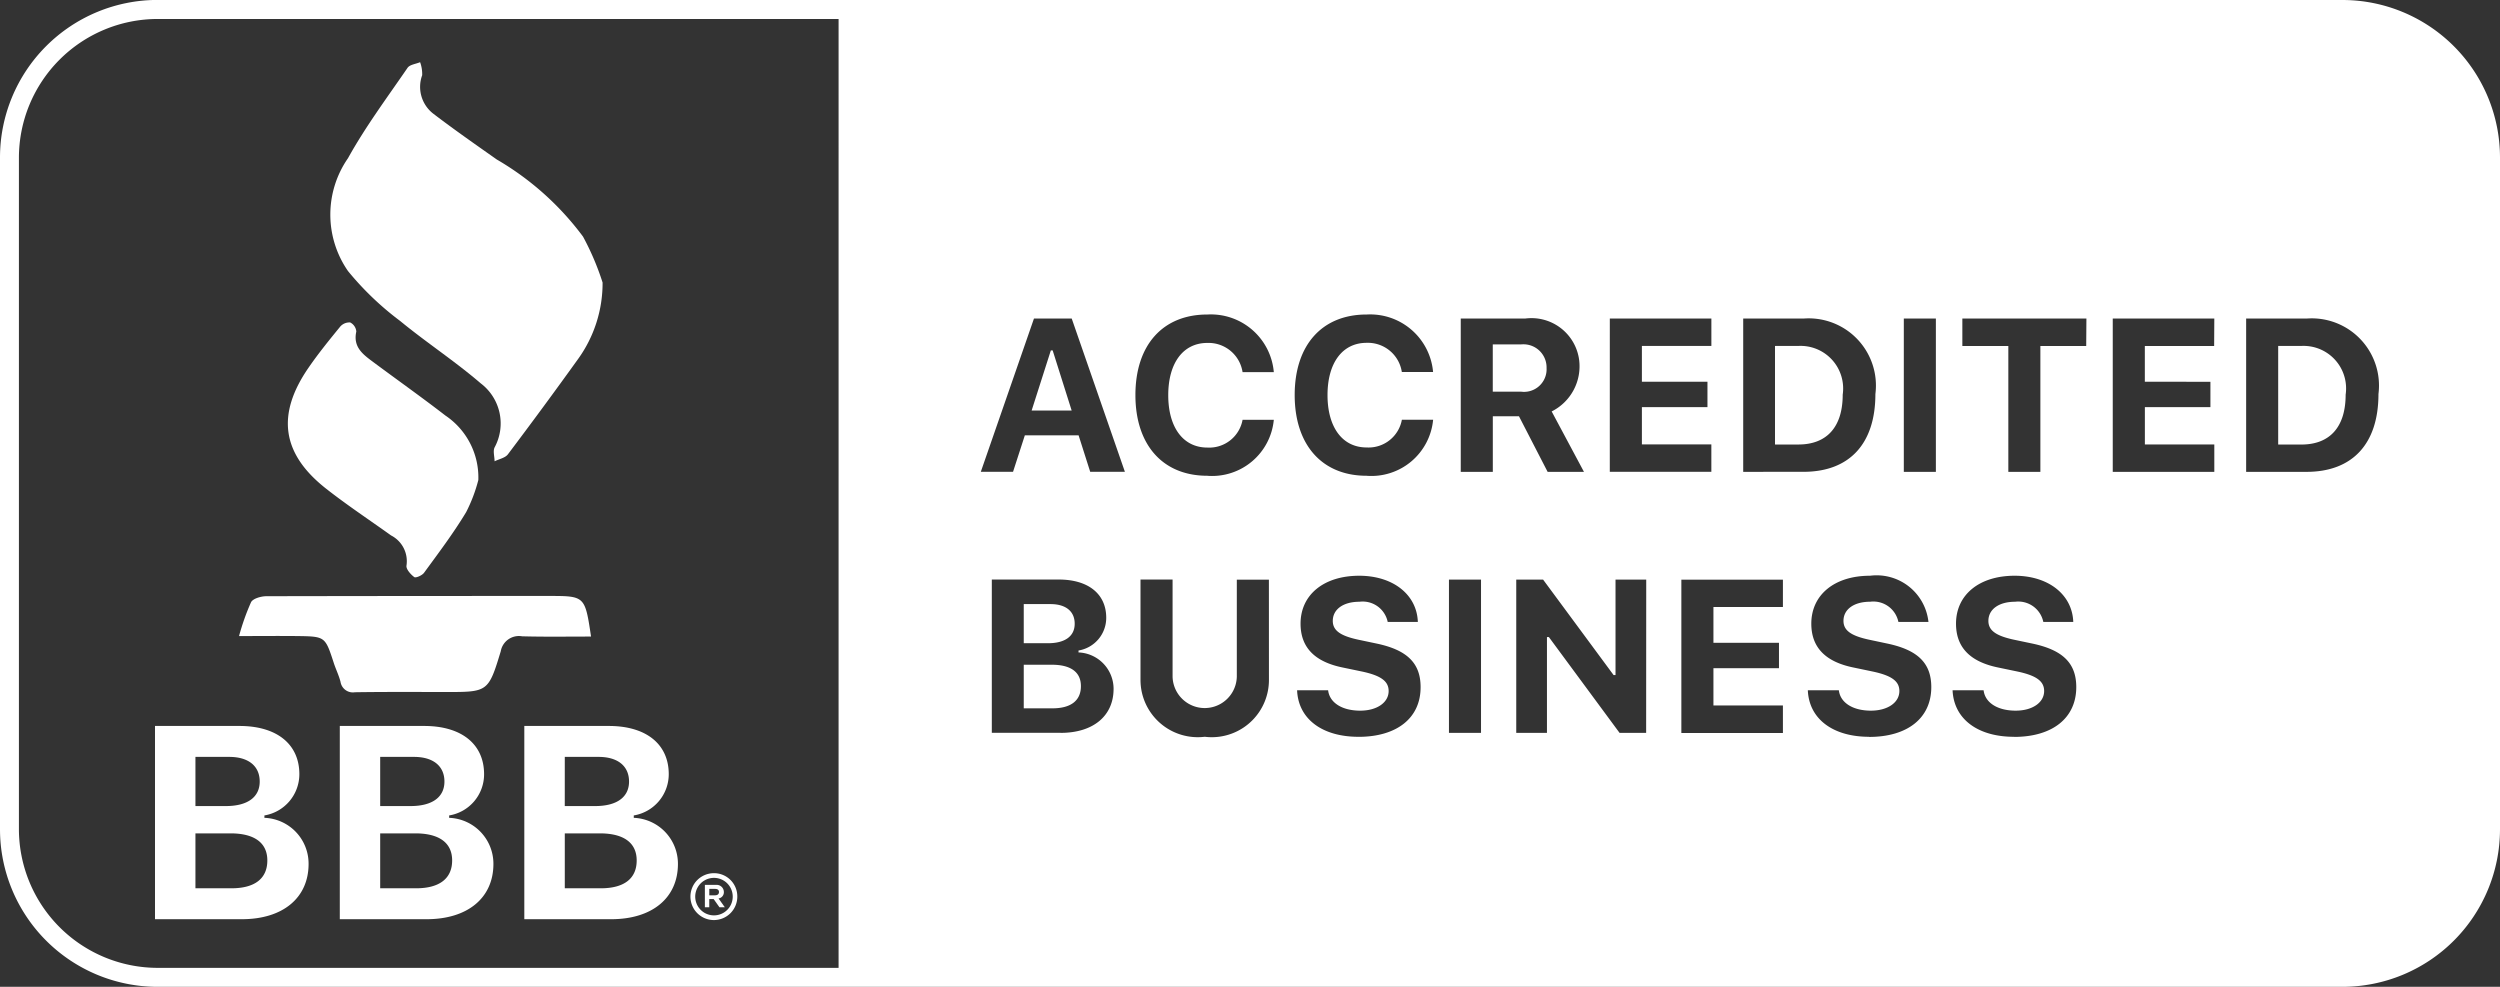
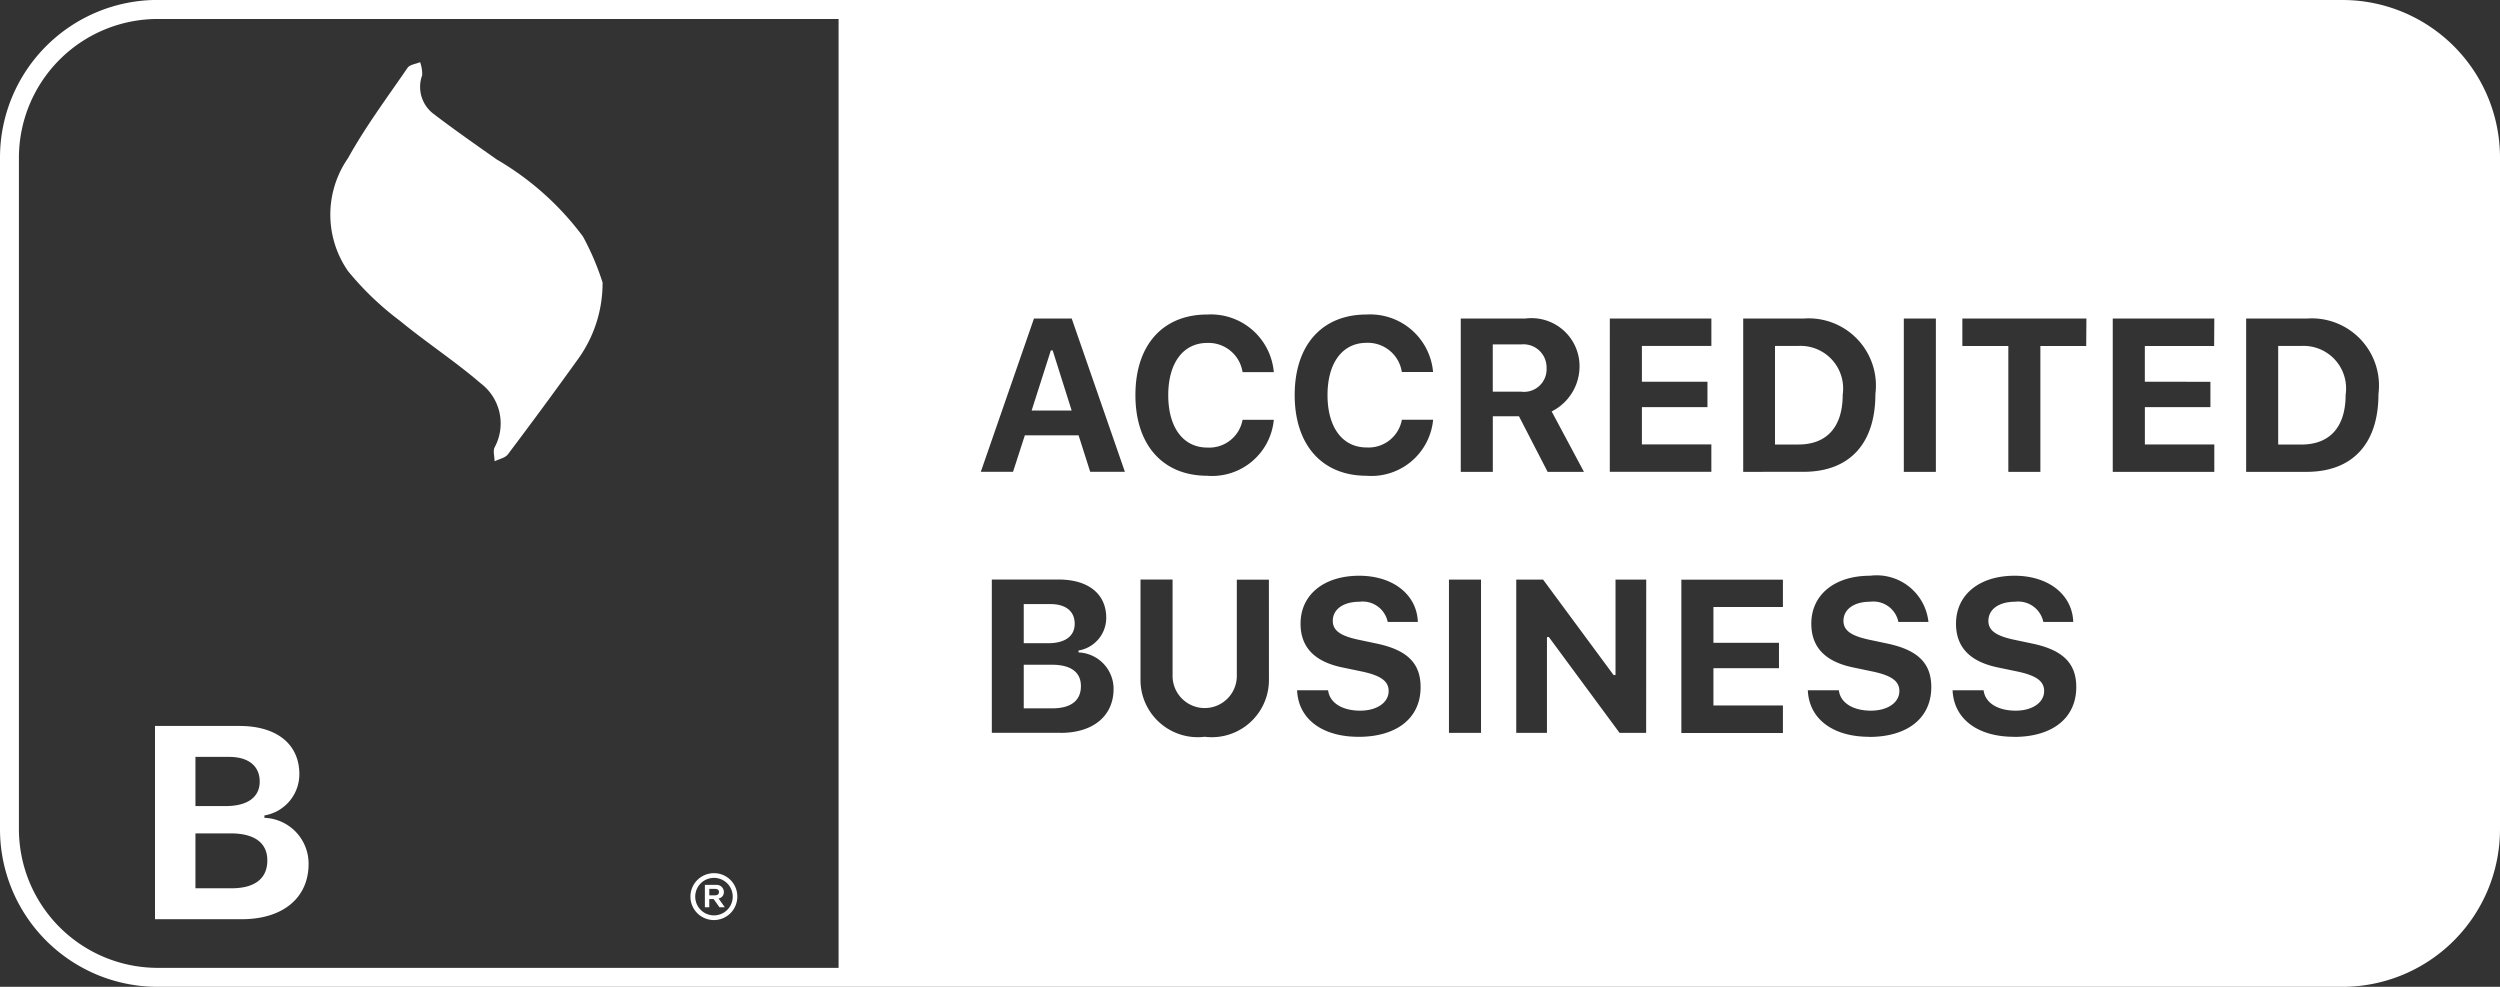
<svg xmlns="http://www.w3.org/2000/svg" width="120" height="47.368" viewBox="0 0 120 47.368">
  <rect x="0" y="0" width="120" height="47.368" fill="#333333" stroke="none" />
  <g id="Group_3447" data-name="Group 3447" transform="translate(-508 -120.316)">
    <path id="Path_11914" data-name="Path 11914" d="M558.427,149.316h-1.285v1.875H558.3c.831,0,1.285-.343,1.285-.933S559.161,149.316,558.427,149.316Zm.052,2.911h-1.337v2.089h1.375c.889,0,1.367-.375,1.367-1.062s-.5-1.026-1.4-1.026Zm0,0h-1.337v2.089h1.375c.889,0,1.367-.375,1.367-1.062s-.5-1.026-1.4-1.026Zm-.052-2.911h-1.285v1.875H558.3c.831,0,1.285-.343,1.285-.933S559.161,149.316,558.427,149.316Zm0,0h-1.285v1.875H558.3c.831,0,1.285-.343,1.285-.933S559.161,149.316,558.427,149.316Zm.052,2.911h-1.337v2.089h1.375c.889,0,1.367-.375,1.367-1.062s-.5-1.026-1.4-1.026Zm0,0h-1.337v2.089h1.375c.889,0,1.367-.375,1.367-1.062s-.5-1.026-1.4-1.026Zm-.052-2.911h-1.285v1.875H558.3c.831,0,1.285-.343,1.285-.933S559.161,149.316,558.427,149.316Zm0,0h-1.285v1.875H558.3c.831,0,1.285-.343,1.285-.933S559.161,149.316,558.427,149.316Zm.052,2.911h-1.337v2.089h1.375c.889,0,1.367-.375,1.367-1.062s-.5-1.026-1.4-1.026Zm0,0h-1.337v2.089h1.375c.889,0,1.367-.375,1.367-1.062s-.5-1.026-1.4-1.026Zm-.052-2.911h-1.285v1.875H558.3c.831,0,1.285-.343,1.285-.933S559.161,149.316,558.427,149.316Zm0,0h-1.285v1.875H558.3c.831,0,1.285-.343,1.285-.933S559.161,149.316,558.427,149.316Zm.052,2.911h-1.337v2.089h1.375c.889,0,1.367-.375,1.367-1.062s-.5-1.026-1.4-1.026Zm59.986-15.3h-1.11v4.727h1.111c1.363,0,2.125-.837,2.125-2.392a2.041,2.041,0,0,0-1.723-2.316A2.087,2.087,0,0,0,618.465,136.924Zm0,0h-1.11v4.727h1.111c1.363,0,2.125-.837,2.125-2.392a2.041,2.041,0,0,0-1.723-2.316A2.087,2.087,0,0,0,618.465,136.924Zm-59.986,15.3h-1.337v2.088h1.375c.889,0,1.367-.375,1.367-1.062S559.385,152.228,558.479,152.228Zm-.052-2.912h-1.285v1.875H558.3c.831,0,1.285-.343,1.285-.933S559.161,149.316,558.427,149.316Zm0,0h-1.285v1.875H558.3c.831,0,1.285-.343,1.285-.933S559.161,149.316,558.427,149.316Zm.052,2.911h-1.337v2.089h1.375c.889,0,1.367-.375,1.367-1.062s-.5-1.026-1.4-1.026Zm59.986-15.3h-1.11v4.727h1.111c1.363,0,2.125-.837,2.125-2.392a2.041,2.041,0,0,0-1.723-2.316A2.087,2.087,0,0,0,618.465,136.924Zm0,0h-1.11v4.727h1.111c1.363,0,2.125-.837,2.125-2.392a2.041,2.041,0,0,0-1.723-2.316A2.087,2.087,0,0,0,618.465,136.924Zm-59.986,15.3h-1.337v2.088h1.375c.889,0,1.367-.375,1.367-1.062S559.385,152.228,558.479,152.228Zm-.052-2.912h-1.285v1.875H558.3c.831,0,1.285-.343,1.285-.933S559.161,149.316,558.427,149.316Zm0,0h-1.285v1.875H558.3c.831,0,1.285-.343,1.285-.933S559.161,149.316,558.427,149.316Zm.052,2.911h-1.337v2.089h1.375c.889,0,1.367-.375,1.367-1.062s-.5-1.026-1.4-1.026Zm35.846-15.3h-1.113v4.727h1.113c1.36,0,2.125-.837,2.125-2.392a2.042,2.042,0,0,0-1.723-2.316A2.081,2.081,0,0,0,594.325,136.924Zm24.141,0h-1.111v4.727h1.111c1.363,0,2.125-.837,2.125-2.392a2.041,2.041,0,0,0-1.723-2.316,2.087,2.087,0,0,0-.4-.019Zm0,0h-1.111v4.727h1.111c1.363,0,2.125-.837,2.125-2.392a2.041,2.041,0,0,0-1.723-2.316,2.087,2.087,0,0,0-.4-.019Zm-24.141,0h-1.113v4.727h1.113c1.36,0,2.125-.837,2.125-2.392a2.042,2.042,0,0,0-1.723-2.316A2.081,2.081,0,0,0,594.325,136.924Zm-35.846,15.3h-1.337v2.088h1.375c.889,0,1.367-.375,1.367-1.062S559.385,152.228,558.479,152.228Zm-.052-2.912h-1.285v1.875H558.3c.831,0,1.285-.343,1.285-.933S559.161,149.316,558.427,149.316Zm0,0h-1.285v1.875H558.3c.831,0,1.285-.343,1.285-.933S559.161,149.316,558.427,149.316Zm.052,2.911h-1.337v2.089h1.375c.889,0,1.367-.375,1.367-1.062s-.5-1.026-1.4-1.026Zm22.512-15.375h-1.336v2.262h1.351a1.08,1.08,0,0,0,1.22-.919,1.01,1.01,0,0,0,.009-.206,1.109,1.109,0,0,0-1.075-1.143,1.061,1.061,0,0,0-.169.007Zm13.334.071h-1.113v4.726h1.113c1.36,0,2.125-.836,2.125-2.391a2.043,2.043,0,0,0-2.125-2.334Zm24.141,0h-1.111v4.726h1.111c1.363,0,2.125-.836,2.125-2.391a2.041,2.041,0,0,0-1.724-2.315,2.081,2.081,0,0,0-.4-.019Zm0,0h-1.111v4.726h1.111c1.363,0,2.125-.836,2.125-2.391a2.041,2.041,0,0,0-1.724-2.315,2.081,2.081,0,0,0-.4-.019Zm-24.141,0h-1.113v4.726h1.113c1.36,0,2.125-.836,2.125-2.391a2.043,2.043,0,0,0-2.125-2.334Zm-13.334-.07h-1.336v2.263h1.351a1.08,1.08,0,0,0,1.22-.92,1,1,0,0,0,.009-.205,1.109,1.109,0,0,0-1.074-1.145A1.074,1.074,0,0,0,580.991,136.853Zm-22.512,15.375h-1.337v2.088h1.375c.889,0,1.367-.375,1.367-1.062S559.385,152.228,558.479,152.228Zm-.052-2.912h-1.285v1.875H558.3c.831,0,1.285-.343,1.285-.933S559.161,149.316,558.427,149.316Zm0,0h-1.285v1.875H558.3c.831,0,1.285-.343,1.285-.933S559.161,149.316,558.427,149.316Zm.052,2.911h-1.337v2.089h1.375c.889,0,1.367-.375,1.367-1.062s-.5-1.026-1.4-1.026Zm22.512-15.375h-1.336v2.262h1.351a1.08,1.08,0,0,0,1.22-.919,1.01,1.01,0,0,0,.009-.206,1.109,1.109,0,0,0-1.075-1.143,1.061,1.061,0,0,0-.169.007Zm13.334.071h-1.113v4.726h1.113c1.36,0,2.125-.836,2.125-2.391a2.043,2.043,0,0,0-2.125-2.334Zm24.141,0h-1.111v4.726h1.111c1.363,0,2.125-.836,2.125-2.391a2.041,2.041,0,0,0-1.724-2.315,2.081,2.081,0,0,0-.4-.019Zm0,0h-1.111v4.726h1.111c1.363,0,2.125-.836,2.125-2.391a2.041,2.041,0,0,0-1.724-2.315,2.081,2.081,0,0,0-.4-.019Zm-24.141,0h-1.113v4.726h1.113c1.36,0,2.125-.836,2.125-2.391a2.043,2.043,0,0,0-2.125-2.334Zm-13.334-.07h-1.336v2.263h1.351a1.08,1.08,0,0,0,1.22-.92,1,1,0,0,0,.009-.205,1.109,1.109,0,0,0-1.074-1.145A1.074,1.074,0,0,0,580.991,136.853Zm-22.512,15.375h-1.337v2.088h1.375c.889,0,1.367-.375,1.367-1.062S559.385,152.228,558.479,152.228Zm1.106-1.974c0-.587-.424-.938-1.157-.938h-1.286v1.875H558.3C559.131,151.191,559.585,150.844,559.585,150.254Zm60.849-29.938H515.568A7.567,7.567,0,0,0,508,127.883v32.235a7.568,7.568,0,0,0,7.568,7.566H620.434A7.567,7.567,0,0,0,628,160.118V127.886a7.567,7.567,0,0,0-7.565-7.57Zm-35.163,15.292h4.875v1.316h-3.335v1.718h3.147v1.219h-3.147v1.79h3.334v1.315H585.27Zm-37.019,31.168H515.568a6.666,6.666,0,0,1-6.66-6.658V127.886a6.665,6.665,0,0,1,6.66-6.659h32.684Zm10.655-11.282h-3.3v-7.357h3.213c1.429,0,2.279.7,2.279,1.835a1.588,1.588,0,0,1-1.33,1.571v.093a1.751,1.751,0,0,1,1.683,1.75C561.451,154.679,560.478,155.494,558.907,155.494Zm1.423-12.528-.557-1.75h-2.581l-.566,1.75h-1.547l2.552-7.358h1.811l2.553,7.358Zm8.579,9.99a2.744,2.744,0,0,1-2.738,2.749,2.782,2.782,0,0,1-.342-.021,2.75,2.75,0,0,1-3.065-2.394,2.878,2.878,0,0,1-.02-.334v-4.819h1.54V152.8a1.542,1.542,0,0,0,3.083,0v-4.661h1.54Zm-2.958-9.8c-2.132,0-3.451-1.473-3.451-3.875s1.315-3.865,3.451-3.865a3.031,3.031,0,0,1,3.192,2.764h-1.5a1.652,1.652,0,0,0-1.692-1.4c-1.157,0-1.875.957-1.875,2.508s.719,2.514,1.875,2.514a1.625,1.625,0,0,0,1.692-1.331h1.5A2.976,2.976,0,0,1,565.951,143.154Zm7.258,12.53c-1.75,0-2.892-.862-2.948-2.233h1.489c.071.6.674.978,1.54.978.8,0,1.365-.387,1.365-.942,0-.469-.366-.74-1.268-.934l-.96-.2c-1.341-.28-2-.977-2-2.1,0-1.386,1.117-2.3,2.815-2.3,1.625,0,2.769.907,2.815,2.217H574.61a1.226,1.226,0,0,0-1.356-.969c-.77,0-1.28.358-1.28.919,0,.454.352.713,1.214.9l.886.187c1.479.311,2.115.949,2.115,2.091C576.193,154.776,575.054,155.684,573.209,155.684Zm.387-12.53c-2.132,0-3.451-1.473-3.451-3.875s1.315-3.865,3.451-3.865a3.03,3.03,0,0,1,3.192,2.759h-1.5a1.65,1.65,0,0,0-1.692-1.4c-1.157,0-1.875.957-1.875,2.508s.719,2.514,1.875,2.514a1.625,1.625,0,0,0,1.694-1.331h1.5A2.976,2.976,0,0,1,573.6,143.154Zm5.493,12.34H577.55v-7.357h1.539Zm.566-12.528h-1.539v-7.358h3.089a2.307,2.307,0,0,1,2.593,1.981,2.423,2.423,0,0,1-1.318,2.477l1.55,2.9h-1.744l-1.375-2.667h-1.256Zm7.36,12.53H585.74l-3.394-4.6h-.092v4.6H580.78v-7.359h1.288l3.385,4.584h.092v-4.584h1.474Zm6.565-6.042h-3.335v1.718h3.146v1.219h-3.146v1.79h3.335V155.5h-4.875v-7.359h4.875Zm-1.906-6.488v-7.358h2.893a3.227,3.227,0,0,1,3.452,3.625c0,2.391-1.25,3.731-3.452,3.731Zm6.048,12.718c-1.75,0-2.889-.862-2.946-2.233h1.489c.071.6.674.978,1.539.978.8,0,1.366-.387,1.366-.942,0-.469-.366-.74-1.27-.934l-.957-.2c-1.342-.28-2-.977-2-2.1,0-1.386,1.116-2.3,2.815-2.3a2.5,2.5,0,0,1,2.8,2.155l.008.061h-1.443a1.226,1.226,0,0,0-1.356-.969c-.77,0-1.28.358-1.28.919,0,.454.352.712,1.214.9l.886.188c1.478.311,2.115.949,2.115,2.091,0,1.483-1.137,2.391-2.983,2.391Zm3.2-12.718h-1.539v-7.358h1.539Zm3.75,12.718c-1.75,0-2.89-.862-2.948-2.233h1.489c.071.6.674.978,1.54.978.8,0,1.366-.387,1.366-.942,0-.469-.367-.74-1.27-.934l-.96-.2c-1.341-.28-2-.977-2-2.1,0-1.386,1.115-2.3,2.813-2.3,1.625,0,2.769.907,2.815,2.217h-1.438a1.226,1.226,0,0,0-1.356-.969c-.77,0-1.28.358-1.28.919,0,.454.353.713,1.214.9l.889.187c1.478.311,2.115.949,2.115,2.091,0,1.482-1.139,2.39-2.983,2.39Zm3.466-18.76h-2.2v6.042H604.4v-6.042h-2.207v-1.316h5.955Zm6.141,0h-3.327v1.718H614.1v1.219h-3.146v1.79h3.333v1.315h-4.875v-7.358h4.875Zm4.424,6.042h-2.888v-7.358h2.9a3.227,3.227,0,0,1,3.451,3.625c0,2.391-1.251,3.733-3.455,3.733Zm-.25-6.042h-1.1v4.727h1.111c1.363,0,2.125-.837,2.125-2.392a2.041,2.041,0,0,0-1.723-2.316,2.087,2.087,0,0,0-.4-.019Zm-24.141,0H593.2v4.727h1.113c1.36,0,2.125-.837,2.125-2.392a2.044,2.044,0,0,0-2.114-2.335Zm-12.089,1.065a1.11,1.11,0,0,0-1.074-1.144,1.147,1.147,0,0,0-.176.008h-1.32v2.263h1.351a1.08,1.08,0,0,0,1.22-.92,1.017,1.017,0,0,0,.009-.207Zm-23.746,14.239h-1.337v2.088h1.375c.889,0,1.367-.375,1.367-1.062S559.385,152.228,558.479,152.228Zm-.037-15.09-.922,2.886h1.922l-.912-2.886Zm1.143,13.116c0-.587-.424-.938-1.157-.938h-1.286v1.875H558.3C559.131,151.191,559.585,150.844,559.585,150.254Zm-1.157-.938h-1.286v1.875H558.3c.831,0,1.285-.343,1.285-.933S559.161,149.316,558.428,149.316Zm.051,2.911h-1.337v2.089h1.375c.889,0,1.367-.375,1.367-1.062s-.5-1.026-1.4-1.026Zm22.512-15.375h-1.336v2.262h1.351a1.08,1.08,0,0,0,1.22-.919,1.01,1.01,0,0,0,.009-.206,1.109,1.109,0,0,0-1.075-1.143,1.061,1.061,0,0,0-.169.007Zm13.334.071h-1.112v4.726h1.112c1.36,0,2.125-.836,2.125-2.391a2.043,2.043,0,0,0-2.125-2.334Zm24.141,0h-1.111v4.726h1.111c1.363,0,2.125-.836,2.125-2.391a2.041,2.041,0,0,0-1.724-2.315,2.081,2.081,0,0,0-.4-.019Zm0,0h-1.111v4.726h1.111c1.363,0,2.125-.836,2.125-2.391a2.041,2.041,0,0,0-1.724-2.315,2.081,2.081,0,0,0-.4-.019Zm-24.141,0h-1.113v4.726h1.113c1.36,0,2.125-.836,2.125-2.391a2.043,2.043,0,0,0-2.125-2.334Zm-13.334-.07h-1.336v2.263h1.351a1.08,1.08,0,0,0,1.22-.92,1,1,0,0,0,.009-.205,1.109,1.109,0,0,0-1.074-1.145A1.074,1.074,0,0,0,580.991,136.853Zm-22.512,15.375h-1.337v2.088h1.375c.889,0,1.367-.375,1.367-1.062S559.385,152.228,558.479,152.228Zm-.052-2.912h-1.285v1.875H558.3c.831,0,1.285-.343,1.285-.933S559.161,149.316,558.427,149.316Zm0,0h-1.285v1.875H558.3c.831,0,1.285-.343,1.285-.933S559.161,149.316,558.427,149.316Zm.052,2.911h-1.337v2.089h1.375c.889,0,1.367-.375,1.367-1.062s-.5-1.026-1.4-1.026Zm35.846-15.3h-1.113v4.727h1.113c1.36,0,2.125-.837,2.125-2.392a2.042,2.042,0,0,0-1.723-2.316A2.081,2.081,0,0,0,594.325,136.924Zm24.141,0h-1.111v4.727h1.111c1.363,0,2.125-.837,2.125-2.392a2.041,2.041,0,0,0-1.723-2.316,2.087,2.087,0,0,0-.4-.019Zm0,0h-1.111v4.727h1.111c1.363,0,2.125-.837,2.125-2.392a2.041,2.041,0,0,0-1.723-2.316,2.087,2.087,0,0,0-.4-.019Zm-24.141,0h-1.113v4.727h1.113c1.36,0,2.125-.837,2.125-2.392a2.042,2.042,0,0,0-1.723-2.316A2.081,2.081,0,0,0,594.325,136.924Zm-35.846,15.3h-1.337v2.088h1.375c.889,0,1.367-.375,1.367-1.062S559.385,152.228,558.479,152.228Zm-.052-2.912h-1.285v1.875H558.3c.831,0,1.285-.343,1.285-.933S559.161,149.316,558.427,149.316Zm0,0h-1.285v1.875H558.3c.831,0,1.285-.343,1.285-.933S559.161,149.316,558.427,149.316Zm.052,2.911h-1.337v2.089h1.375c.889,0,1.367-.375,1.367-1.062s-.5-1.026-1.4-1.026Zm59.986-15.3h-1.11v4.727h1.111c1.363,0,2.125-.837,2.125-2.392a2.041,2.041,0,0,0-1.723-2.316A2.087,2.087,0,0,0,618.465,136.924Zm0,0h-1.11v4.727h1.111c1.363,0,2.125-.837,2.125-2.392a2.041,2.041,0,0,0-1.723-2.316A2.087,2.087,0,0,0,618.465,136.924Zm-59.986,15.3h-1.337v2.088h1.375c.889,0,1.367-.375,1.367-1.062S559.385,152.228,558.479,152.228Zm-.052-2.912h-1.285v1.875H558.3c.831,0,1.285-.343,1.285-.933S559.161,149.316,558.427,149.316Zm0,0h-1.285v1.875H558.3c.831,0,1.285-.343,1.285-.933S559.161,149.316,558.427,149.316Zm.052,2.911h-1.337v2.089h1.375c.889,0,1.367-.375,1.367-1.062s-.5-1.026-1.4-1.026Zm59.986-15.3h-1.11v4.727h1.111c1.363,0,2.125-.837,2.125-2.392a2.041,2.041,0,0,0-1.723-2.316A2.087,2.087,0,0,0,618.465,136.924Zm0,0h-1.11v4.727h1.111c1.363,0,2.125-.837,2.125-2.392a2.041,2.041,0,0,0-1.723-2.316A2.087,2.087,0,0,0,618.465,136.924Zm-59.986,15.3h-1.337v2.088h1.375c.889,0,1.367-.375,1.367-1.062S559.385,152.228,558.479,152.228Zm-.052-2.912h-1.285v1.875H558.3c.831,0,1.285-.343,1.285-.933S559.161,149.316,558.427,149.316Zm0,0h-1.285v1.875H558.3c.831,0,1.285-.343,1.285-.933S559.161,149.316,558.427,149.316Zm.052,2.911h-1.337v2.089h1.375c.889,0,1.367-.375,1.367-1.062s-.5-1.026-1.4-1.026Zm0,0h-1.337v2.089h1.375c.889,0,1.367-.375,1.367-1.062s-.5-1.026-1.4-1.026Zm-.052-2.911h-1.285v1.875H558.3c.831,0,1.285-.343,1.285-.933S559.161,149.316,558.427,149.316Zm0,0h-1.285v1.875H558.3c.831,0,1.285-.343,1.285-.933S559.161,149.316,558.427,149.316Zm.052,2.911h-1.337v2.089h1.375c.889,0,1.367-.375,1.367-1.062s-.5-1.026-1.4-1.026Zm0,0h-1.337v2.089h1.375c.889,0,1.367-.375,1.367-1.062s-.5-1.026-1.4-1.026Zm-.052-2.911h-1.285v1.875H558.3c.831,0,1.285-.343,1.285-.933S559.161,149.316,558.427,149.316Zm0,0h-1.285v1.875H558.3c.831,0,1.285-.343,1.285-.933S559.161,149.316,558.427,149.316Zm.052,2.911h-1.337v2.089h1.375c.889,0,1.367-.375,1.367-1.062s-.5-1.026-1.4-1.026Zm0,0h-1.337v2.089h1.375c.889,0,1.367-.375,1.367-1.062s-.5-1.026-1.4-1.026Zm-.052-2.911h-1.285v1.875H558.3c.831,0,1.285-.343,1.285-.933S559.161,149.316,558.427,149.316Zm0,0h-1.285v1.875H558.3c.831,0,1.285-.343,1.285-.933S559.161,149.316,558.427,149.316Zm.052,2.911h-1.337v2.089h1.375c.889,0,1.367-.375,1.367-1.062s-.5-1.026-1.4-1.026Zm0,0h-1.337v2.089h1.375c.889,0,1.367-.375,1.367-1.062s-.5-1.026-1.4-1.026Zm-.052-2.911h-1.285v1.875H558.3c.831,0,1.285-.343,1.285-.933S559.161,149.316,558.427,149.316Z" fill="#fff" style="isolation: isolate" />
    <g id="Group_3446" data-name="Group 3446">
      <path id="Path_11915" data-name="Path 11915" d="M527.2,135.717c1.26,1.037,2.637,1.935,3.875,3a2.414,2.414,0,0,1,.665,3.076c-.085.181,0,.441,0,.665.217-.109.509-.161.64-.335q1.706-2.261,3.359-4.562a6.229,6.229,0,0,0,1.185-3.683,12.78,12.78,0,0,0-.939-2.205,13.793,13.793,0,0,0-4.138-3.7c-1.027-.724-2.06-1.444-3.057-2.206a1.625,1.625,0,0,1-.525-1.841,1.684,1.684,0,0,0-.1-.625c-.2.086-.49.113-.6.267-.98,1.43-2.024,2.83-2.861,4.341a4.75,4.75,0,0,0,0,5.418A14.234,14.234,0,0,0,527.2,135.717Z" fill="#fff" />
-       <path id="Path_11916" data-name="Path 11916" d="M523.646,143.767c1.008.792,2.079,1.5,3.125,2.25a1.39,1.39,0,0,1,.74,1.449c-.027.166.2.422.375.551.072.052.375-.08.467-.206.7-.957,1.412-1.9,2.023-2.914a7.444,7.444,0,0,0,.584-1.54,3.579,3.579,0,0,0-1.579-3.094c-1.132-.875-2.306-1.706-3.457-2.562-.489-.364-.99-.717-.821-1.472a.541.541,0,0,0-.293-.435.584.584,0,0,0-.48.2c-.525.643-1.051,1.289-1.521,1.973C521.257,140.216,521.52,142.094,523.646,143.767Z" fill="#fff" />
-       <path id="Path_11917" data-name="Path 11917" d="M536.37,150.871c-.292-1.949-.292-1.949-2.031-1.949H533.2q-6.2,0-12.408.012c-.256,0-.647.108-.742.288a11.12,11.12,0,0,0-.576,1.625c1.011,0,1.91-.01,2.807,0,1.329.019,1.326.026,1.734,1.272.1.312.25.61.33.925a.6.6,0,0,0,.692.5l.014,0c1.438-.022,2.875-.013,4.313-.011,2.051,0,2.076.013,2.673-1.959a.885.885,0,0,1,1.027-.715l.011,0C534.151,150.888,535.228,150.871,536.37,150.871Z" fill="#fff" />
      <path id="Path_11918" data-name="Path 11918" d="M520.692,159.572v-.115a2.009,2.009,0,0,0,1.677-1.981c0-1.433-1.073-2.314-2.875-2.314H515.44v9.276h4.166c1.979,0,3.206-1.029,3.206-2.654A2.2,2.2,0,0,0,520.692,159.572Zm-3.311-2.925h1.625c.927,0,1.46.445,1.46,1.184s-.572,1.176-1.625,1.176h-1.46Zm1.73,6.307h-1.73v-2.636h1.684c1.144,0,1.767.45,1.767,1.3,0,.867-.6,1.336-1.721,1.336Z" fill="#fff" />
-       <path id="Path_11919" data-name="Path 11919" d="M529.56,159.572v-.115a2,2,0,0,0,1.676-1.981c0-1.433-1.072-2.314-2.875-2.314H524.31v9.276h4.166c1.979,0,3.208-1.029,3.208-2.654A2.206,2.206,0,0,0,529.56,159.572Zm-3.311-2.925h1.625c.925,0,1.459.445,1.459,1.184s-.573,1.176-1.625,1.176h-1.459Zm1.73,6.307h-1.73v-2.636h1.686c1.144,0,1.768.45,1.768,1.3,0,.867-.608,1.336-1.727,1.336Z" fill="#fff" />
-       <path id="Path_11920" data-name="Path 11920" d="M538.421,159.572v-.115a2.008,2.008,0,0,0,1.679-1.981c0-1.433-1.074-2.314-2.875-2.314h-4.058v9.276h4.167c1.981,0,3.207-1.029,3.207-2.654A2.206,2.206,0,0,0,538.421,159.572Zm-3.311-2.925h1.625c.925,0,1.459.445,1.459,1.184s-.573,1.176-1.625,1.176h-1.46Zm1.73,6.307h-1.73v-2.636h1.684c1.143,0,1.767.45,1.767,1.3,0,.867-.6,1.336-1.721,1.336Z" fill="#fff" />
-       <path id="Path_11921" data-name="Path 11921" d="M542.266,162.229a1.125,1.125,0,1,0,1.125,1.125h0a1.115,1.115,0,0,0-1.1-1.125Zm0,2.025a.9.9,0,1,1,.01,0Z" fill="#fff" />
+       <path id="Path_11921" data-name="Path 11921" d="M542.266,162.229a1.125,1.125,0,1,0,1.125,1.125h0a1.115,1.115,0,0,0-1.1-1.125Zm0,2.025a.9.9,0,1,1,.01,0" fill="#fff" />
      <path id="Path_11922" data-name="Path 11922" d="M542.745,163.121a.344.344,0,0,0-.358-.331h-.553v1.075h.211v-.394h.21l.279.394h.257l-.3-.423A.3.3,0,0,0,542.745,163.121Zm-.432.17h-.267v-.308h.273c.125,0,.192.05.192.149S542.447,163.291,542.313,163.291Z" fill="#fff" />
    </g>
  </g>
</svg>